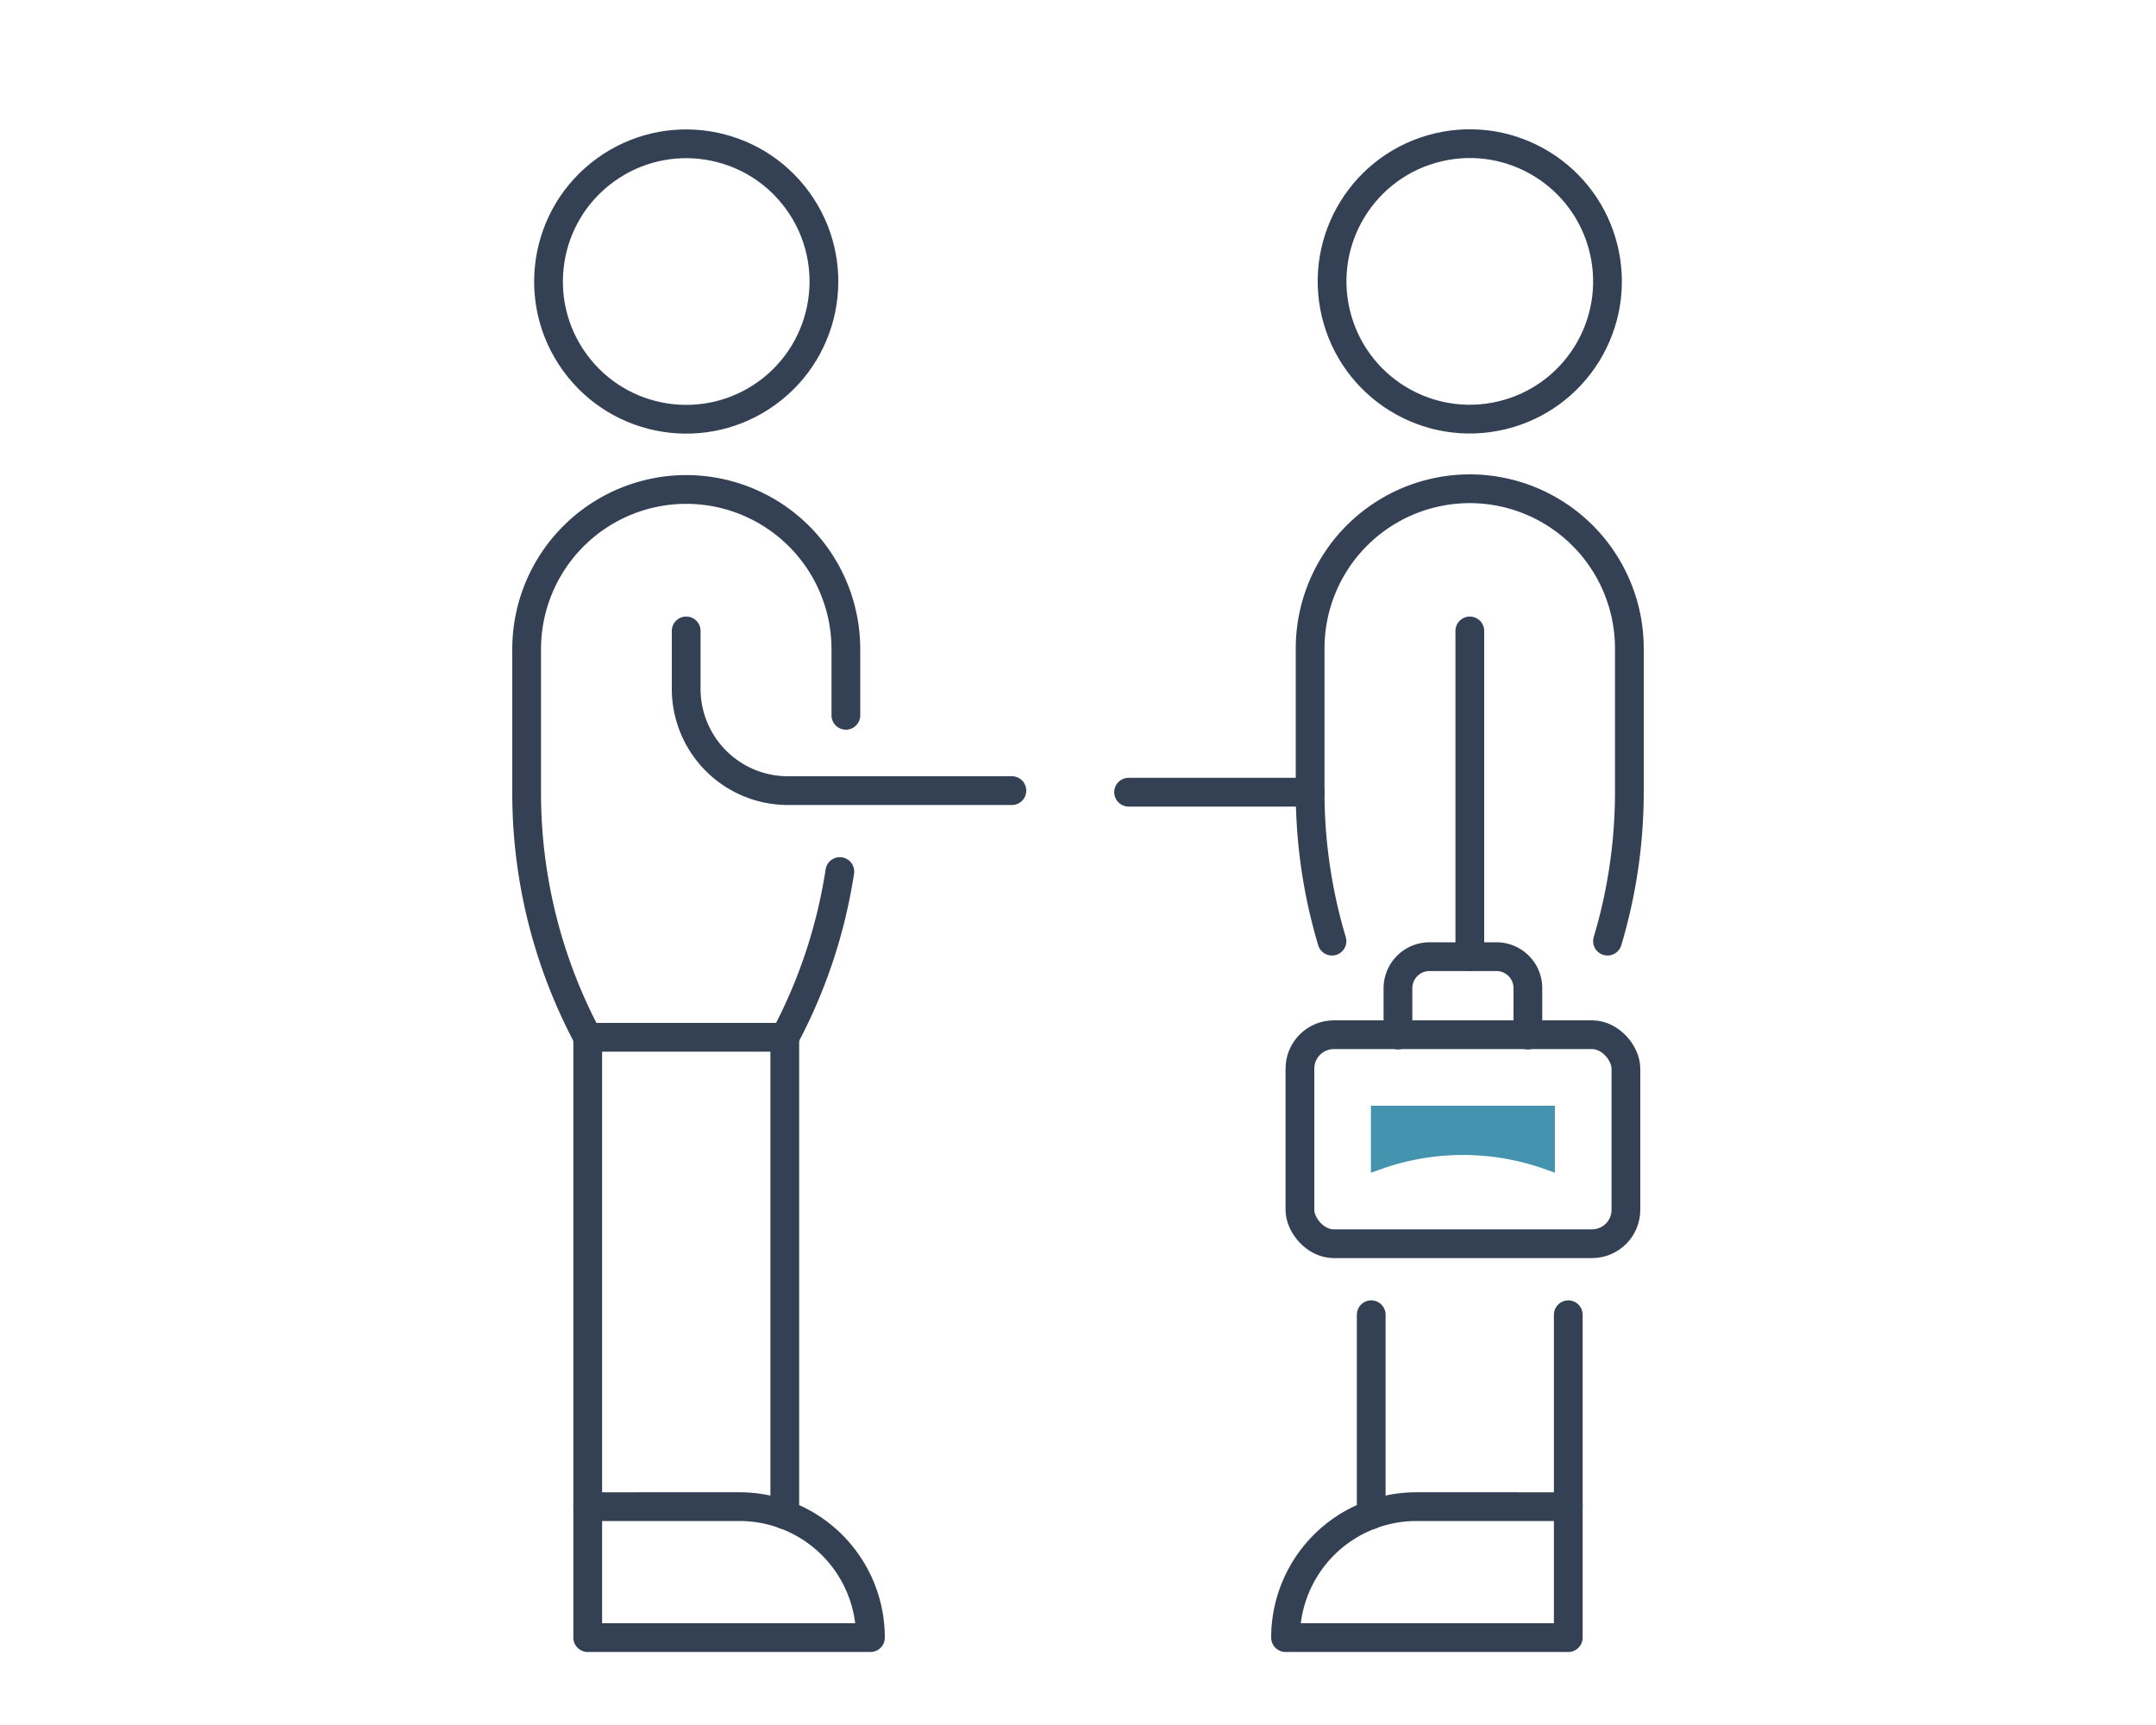
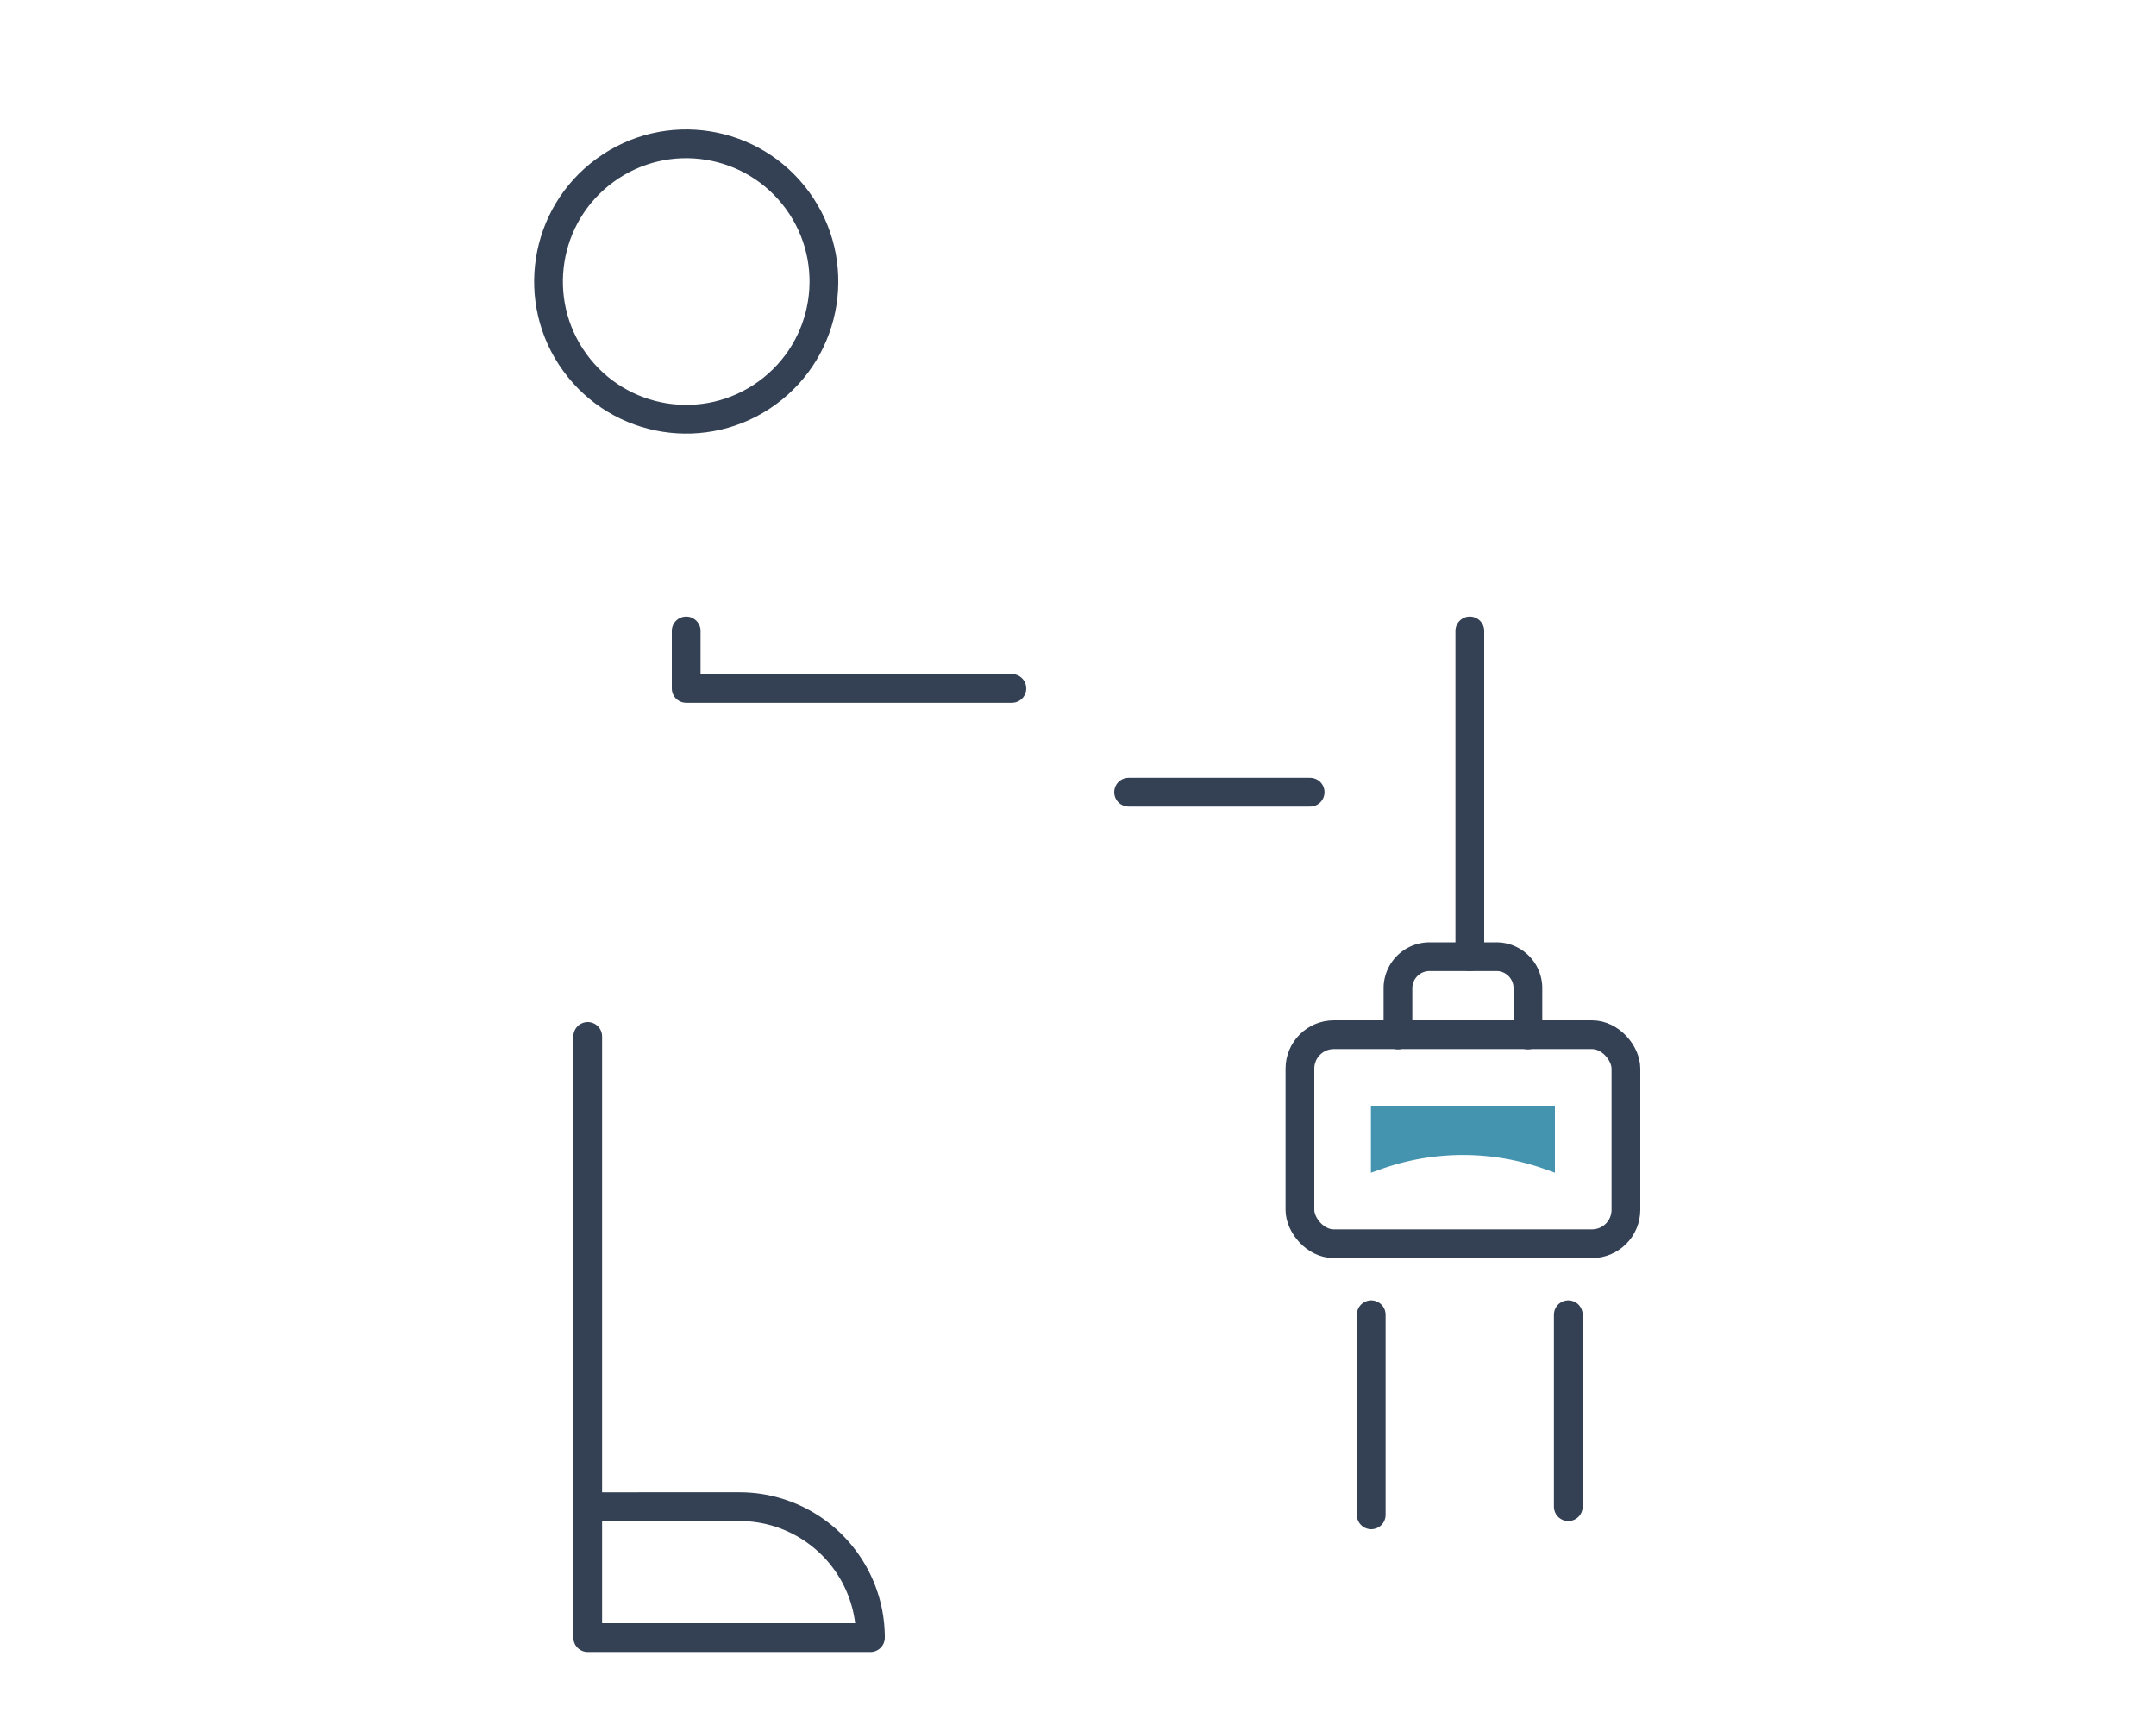
<svg xmlns="http://www.w3.org/2000/svg" viewBox="0 0 150 120">
  <defs>
    <style>
      .a {
        fill: none;
        stroke: #344154;
        stroke-linecap: round;
        stroke-linejoin: round;
        stroke-width: 2px;
      }

      .b {
        fill: #4594af;
      }
    </style>
  </defs>
  <g>
    <rect class="a" x="90.44" y="71.98" width="22.68" height="14.54" rx="2.36" />
    <path class="b" d="M95.38,81.58V76.92h12.8v4.66l-.56-.2a17,17,0,0,0-11.67,0Z" />
    <path class="a" d="M97.26,72V68.75a2.2,2.2,0,0,1,2.2-2.2h4.64a2.19,2.19,0,0,1,2.2,2.2V72" />
    <g>
      <circle class="a" cx="47.74" cy="19.58" r="9.58" transform="translate(-2.38 31.84) rotate(-36.04)" />
-       <line class="a" x1="54.6" y1="72.1" x2="54.6" y2="105.38" />
      <line class="a" x1="40.89" y1="104.81" x2="40.89" y2="72.1" />
-       <path class="a" d="M47.74,43.89v4A7.08,7.08,0,0,0,54.82,55H70.4" />
+       <path class="a" d="M47.74,43.89v4H70.4" />
      <path class="a" d="M60.56,113.92H40.89v-9.11H51.45a9.11,9.11,0,0,1,9.11,9.11Z" />
-       <path class="a" d="M58.85,49.76v-4.6A11.11,11.11,0,0,0,47.74,34.05h0a11.11,11.11,0,0,0-11.1,11.11v10a36.11,36.11,0,0,0,4.25,17H54.6a36.11,36.11,0,0,0,3.83-11.53" />
    </g>
-     <circle class="a" cx="102.26" cy="19.58" r="9.58" transform="translate(-1.77 23.9) rotate(-13.22)" />
    <line class="a" x1="95.4" y1="91.46" x2="95.4" y2="105.38" />
    <line class="a" x1="109.11" y1="104.81" x2="109.11" y2="91.46" />
-     <path class="a" d="M89.44,113.92h19.67v-9.11H98.55a9.11,9.11,0,0,0-9.11,9.11Z" />
-     <path class="a" d="M92.67,65.47a36.23,36.23,0,0,1-1.52-10.36v-10a11.11,11.11,0,0,1,11.11-11.11h0a11.11,11.11,0,0,1,11.1,11.11v10a36.23,36.23,0,0,1-1.52,10.36" />
    <line class="a" x1="102.26" y1="43.89" x2="102.26" y2="66.55" />
    <line class="a" x1="91.15" y1="55.11" x2="78.52" y2="55.11" />
  </g>
</svg>